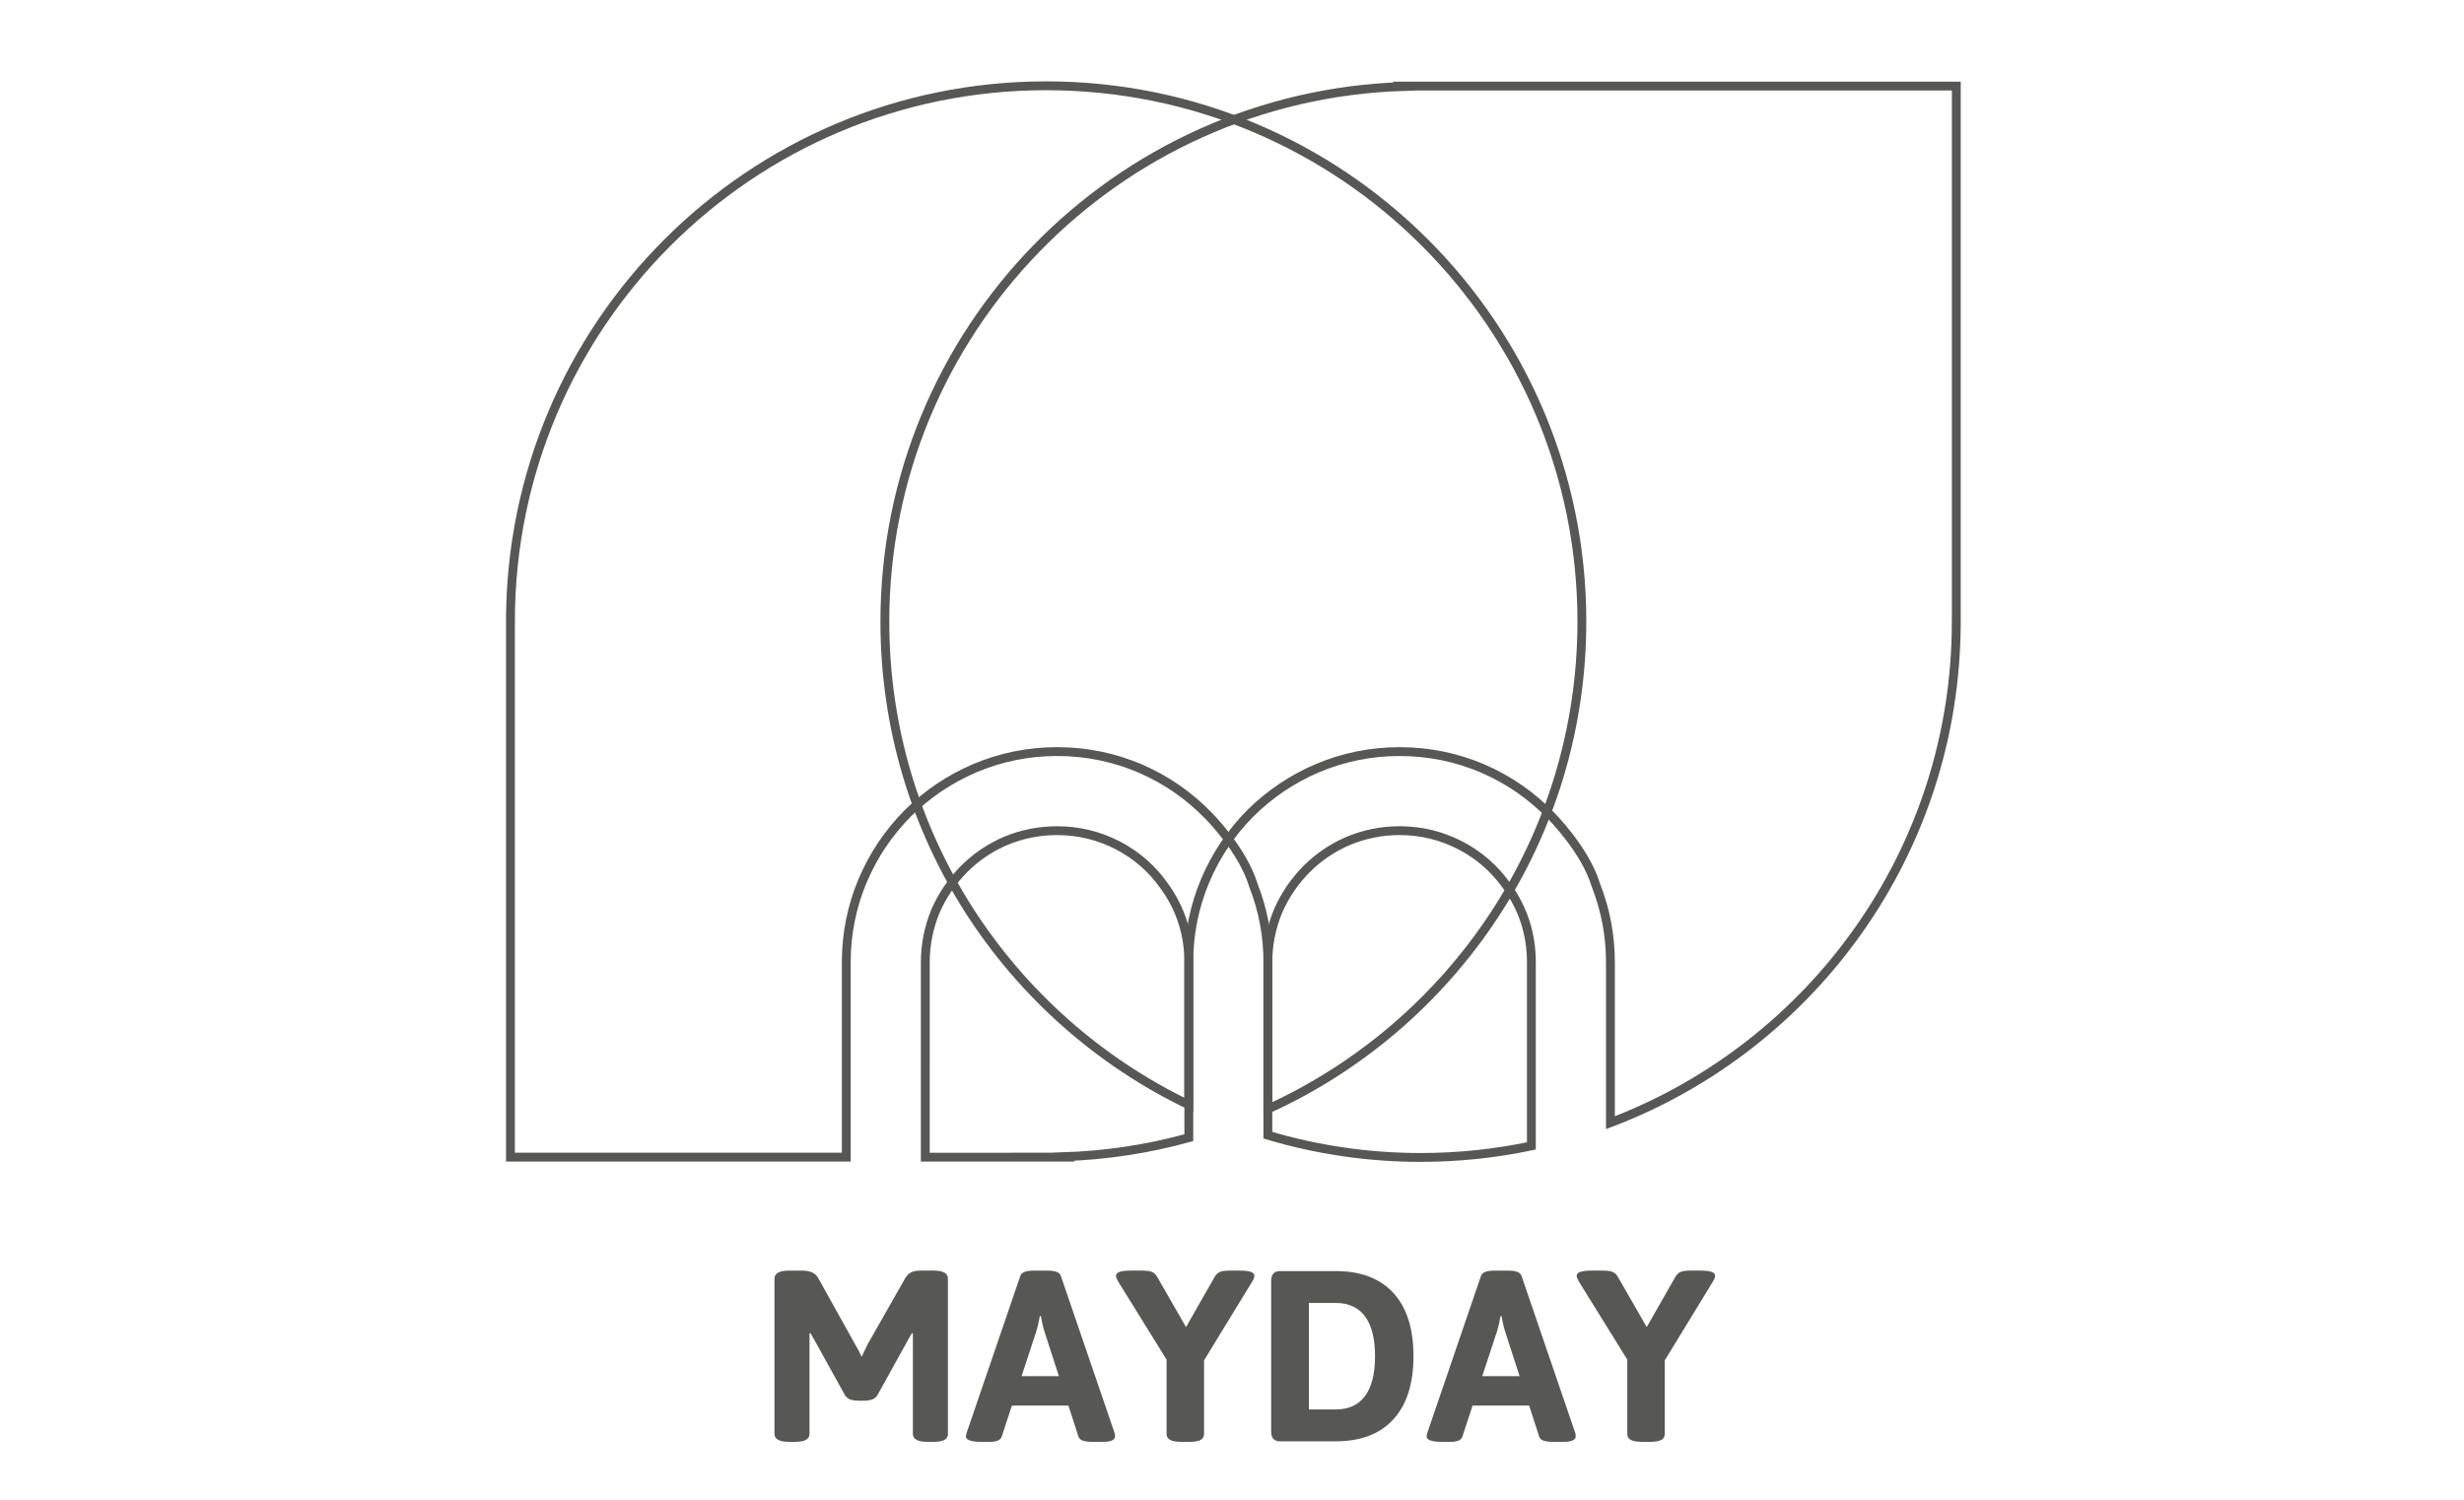
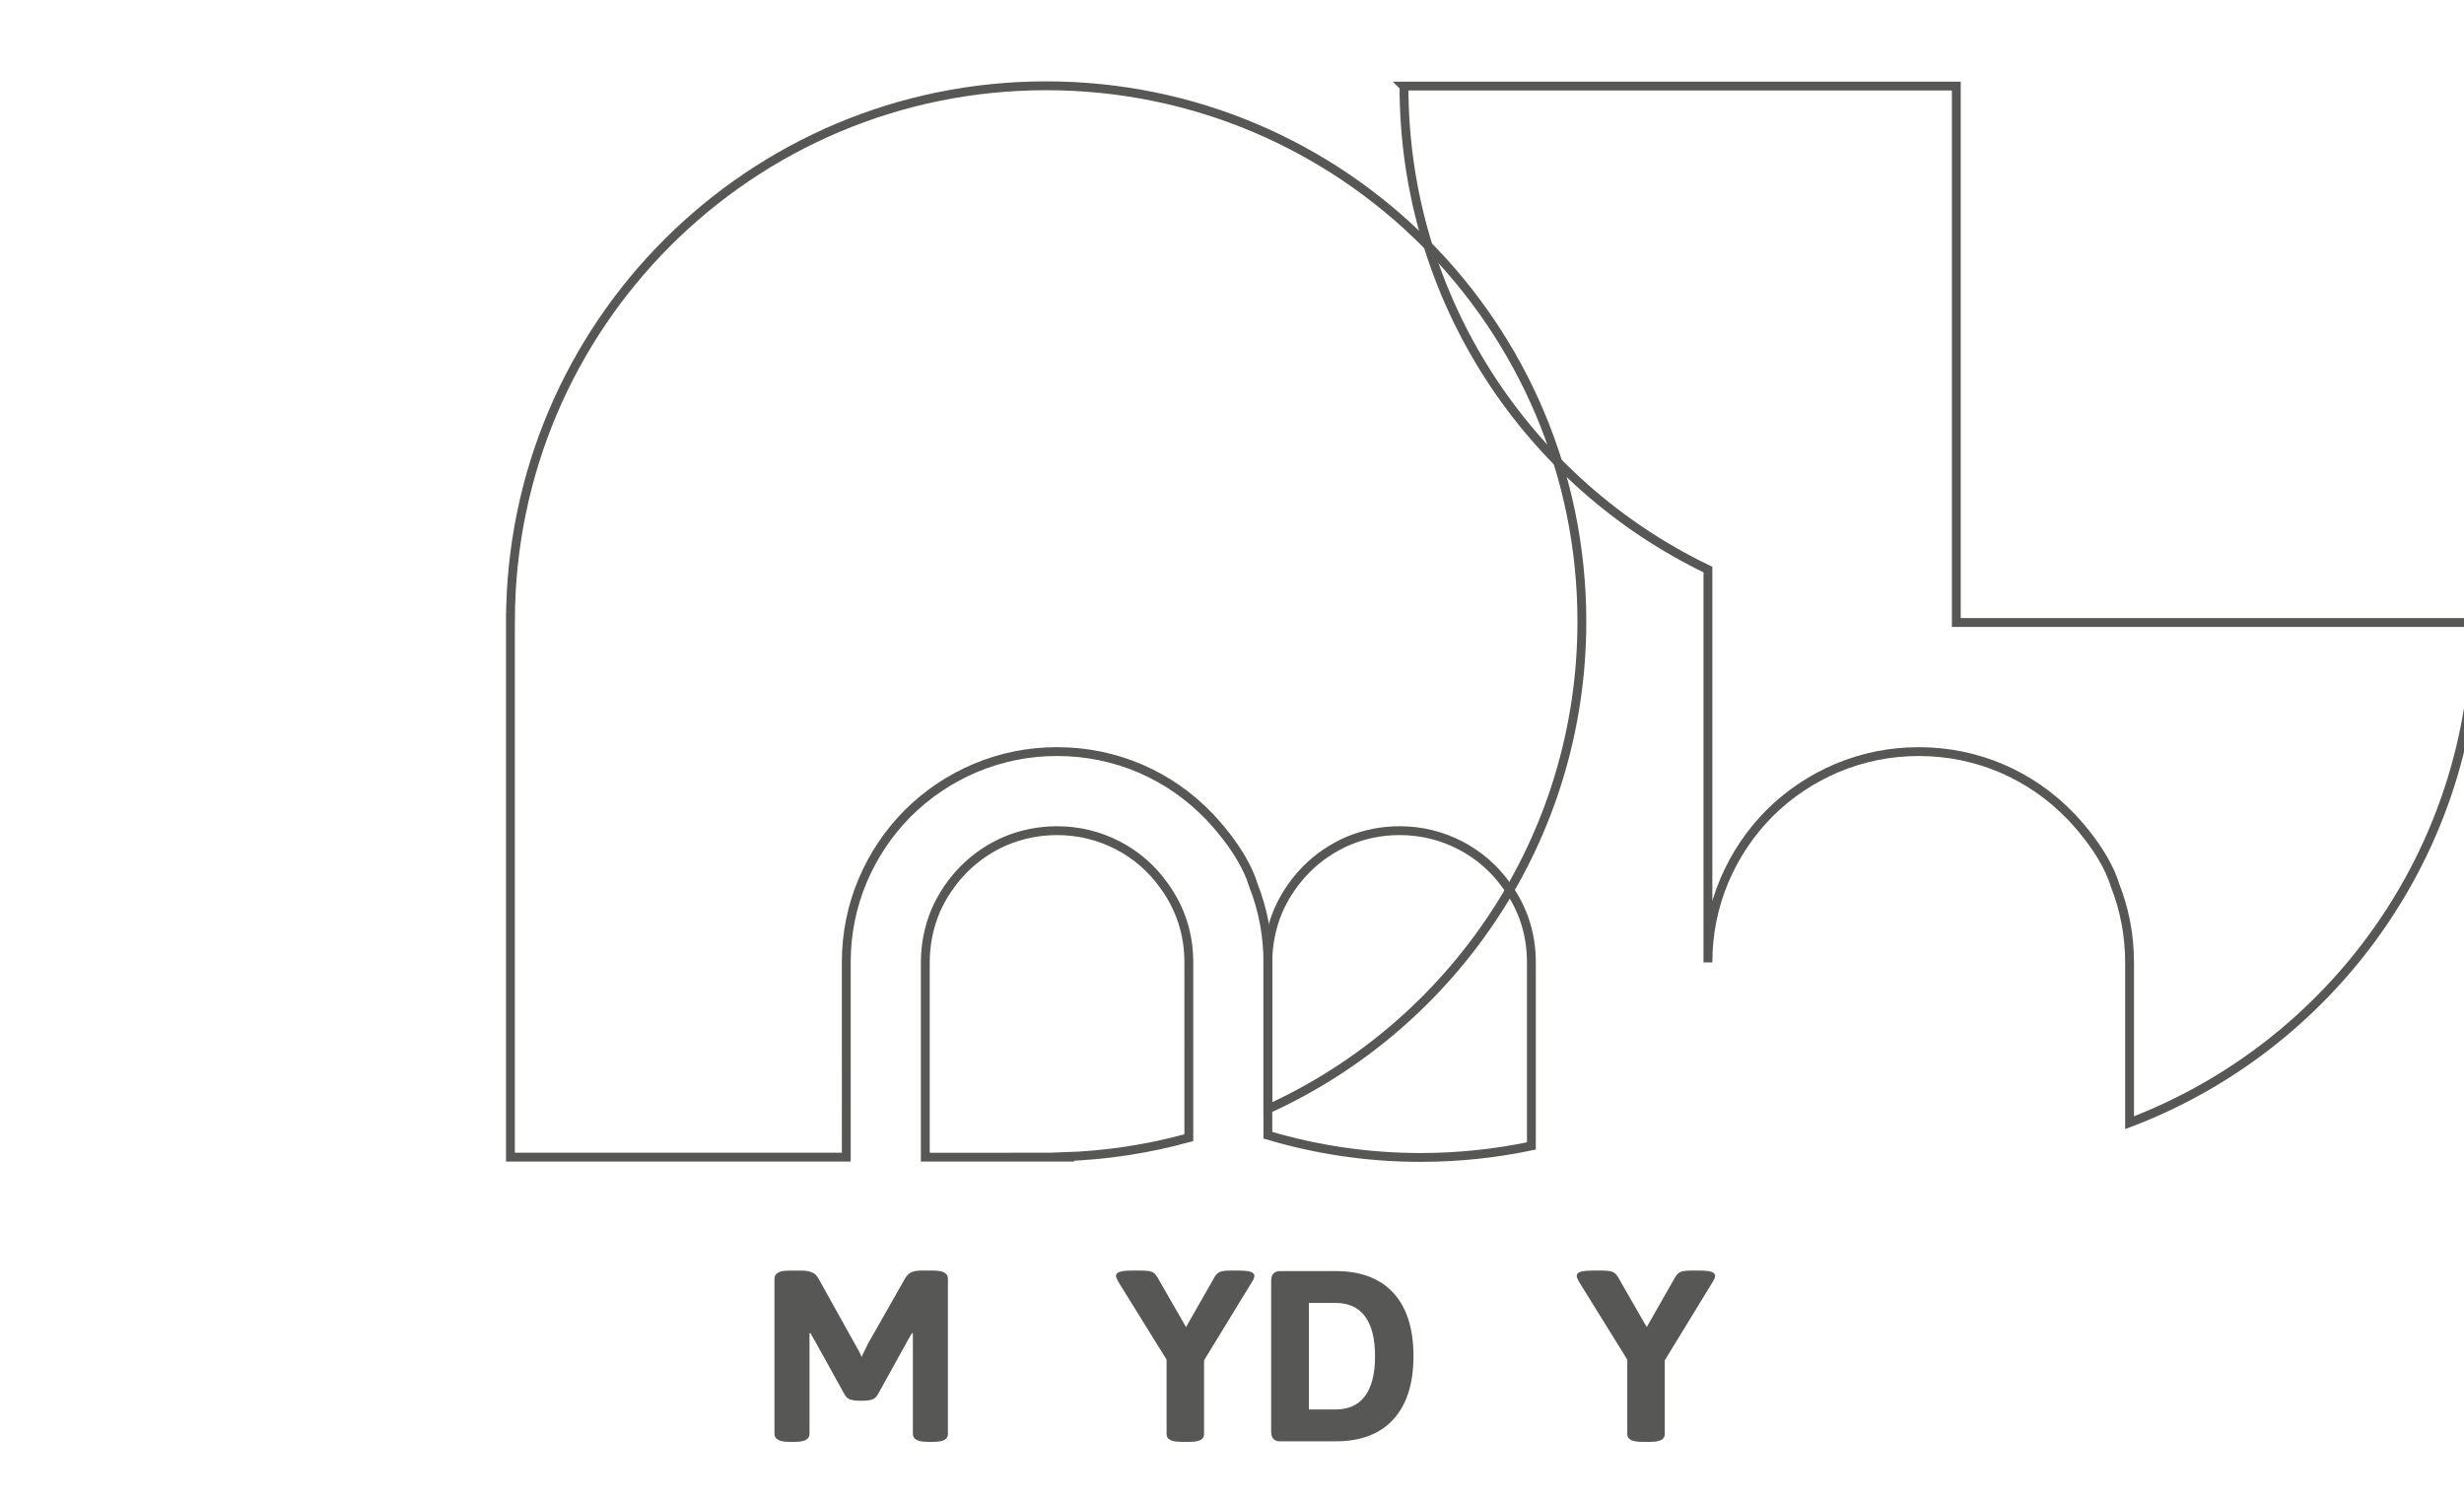
<svg xmlns="http://www.w3.org/2000/svg" version="1.1" id="Calque_1" x="0px" y="0px" width="201px" height="122.333px" viewBox="0 0 201 122.333" enable-background="new 0 0 201 122.333" xml:space="preserve">
  <rect y="-22.358" fill="none" width="201" height="144.691" />
  <path fill="none" stroke="#575756" stroke-width="0.722" d="M86.728,94.399l-0.036-0.032c3.554-0.109,6.996-0.646,10.286-1.556  V78.513c0-2.328-0.681-4.426-2.042-6.289c-0.985-1.379-2.229-2.463-3.734-3.25c-1.56-0.807-3.217-1.209-4.973-1.209  c-1.45,0-2.848,0.277-4.19,0.832c-1.29,0.555-2.429,1.326-3.413,2.313c-0.986,1.002-1.756,2.139-2.312,3.41  c-0.556,1.346-0.833,2.742-0.833,4.193V94.4L86.728,94.399L86.728,94.399z M129.041,50.699c0-24.136-19.566-43.701-43.701-43.701  c-24.116,0-43.667,19.533-43.7,43.64l-0.002-0.001v43.762h27.396V78.513c0-2.328,0.446-4.561,1.343-6.691  c0.878-2.061,2.104-3.887,3.682-5.48c1.594-1.577,3.421-2.805,5.481-3.682c2.132-0.896,4.362-1.346,6.69-1.346  c2.384,0,4.658,0.467,6.826,1.398c2.096,0.912,3.941,2.193,5.535,3.842c0,0,2.782,2.768,3.655,5.67  c0.788,2.008,1.182,4.104,1.182,6.289v11.963C118.535,83.599,129.041,68.38,129.041,50.699z" />
-   <path fill="none" stroke="#575756" stroke-width="0.722" d="M103.425,92.611c3.949,1.174,8.128,1.813,12.459,1.813  c3.101,0,6.121-0.328,9.038-0.94v-14.97c0-2.33-0.681-4.426-2.042-6.289c-0.985-1.379-2.229-2.463-3.735-3.25  c-1.559-0.807-3.216-1.211-4.972-1.211c-1.45,0-2.848,0.279-4.19,0.834c-1.289,0.556-2.429,1.326-3.412,2.311  c-0.986,1.004-1.758,2.141-2.313,3.414c-0.556,1.344-0.833,2.74-0.833,4.191V92.611z M159.585,50.784V7.021h-45.09l0.035,0.034  C91.022,7.772,72.182,27.041,72.182,50.722c0,17.363,10.126,32.359,24.794,39.41V78.513c0-2.33,0.447-4.561,1.344-6.691  c0.878-2.061,2.104-3.887,3.682-5.482c1.594-1.575,3.421-2.803,5.48-3.68c2.133-0.896,4.361-1.345,6.69-1.345  c2.384,0,4.658,0.466,6.826,1.397c2.096,0.914,3.94,2.193,5.535,3.842c0,0,2.782,2.77,3.655,5.67  c0.787,2.008,1.182,4.104,1.182,6.289v13.076c16.47-6.246,28.188-22.151,28.212-40.806L159.585,50.784z" />
+   <path fill="none" stroke="#575756" stroke-width="0.722" d="M103.425,92.611c3.949,1.174,8.128,1.813,12.459,1.813  c3.101,0,6.121-0.328,9.038-0.94v-14.97c0-2.33-0.681-4.426-2.042-6.289c-0.985-1.379-2.229-2.463-3.735-3.25  c-1.559-0.807-3.216-1.211-4.972-1.211c-1.45,0-2.848,0.279-4.19,0.834c-1.289,0.556-2.429,1.326-3.412,2.311  c-0.986,1.004-1.758,2.141-2.313,3.414c-0.556,1.344-0.833,2.74-0.833,4.191V92.611z M159.585,50.784V7.021h-45.09l0.035,0.034  c0,17.363,10.126,32.359,24.794,39.41V78.513c0-2.33,0.447-4.561,1.344-6.691  c0.878-2.061,2.104-3.887,3.682-5.482c1.594-1.575,3.421-2.803,5.48-3.68c2.133-0.896,4.361-1.345,6.69-1.345  c2.384,0,4.658,0.466,6.826,1.397c2.096,0.914,3.94,2.193,5.535,3.842c0,0,2.782,2.77,3.655,5.67  c0.787,2.008,1.182,4.104,1.182,6.289v13.076c16.47-6.246,28.188-22.151,28.212-40.806L159.585,50.784z" />
  <g>
    <path fill="#575756" d="M64.368,117.624c-0.41,0-0.711-0.057-0.903-0.169c-0.192-0.112-0.288-0.274-0.288-0.486v-12.659   c0-0.212,0.096-0.374,0.288-0.486c0.191-0.112,0.493-0.169,0.903-0.169h1.051c0.291,0,0.552,0.043,0.784,0.129   c0.231,0.087,0.413,0.248,0.545,0.486l2.996,5.378c0.106,0.172,0.208,0.354,0.308,0.545c0.1,0.192,0.175,0.36,0.229,0.506   c0.066-0.132,0.148-0.304,0.248-0.516c0.099-0.211,0.182-0.384,0.248-0.516l3.056-5.378c0.146-0.251,0.32-0.419,0.526-0.506   c0.205-0.086,0.453-0.129,0.744-0.129h1.032c0.423,0,0.727,0.057,0.913,0.169c0.185,0.112,0.278,0.274,0.278,0.486v12.679   c0,0.212-0.093,0.371-0.278,0.477c-0.186,0.106-0.49,0.159-0.913,0.159h-0.477c-0.41,0-0.711-0.057-0.903-0.169   s-0.288-0.274-0.288-0.486v-7.223c0-0.172,0-0.337,0-0.496c0-0.158,0-0.317,0-0.477l-0.079-0.02   c-0.066,0.133-0.139,0.262-0.218,0.387c-0.08,0.126-0.152,0.255-0.218,0.388l-2.342,4.226c-0.106,0.199-0.255,0.335-0.446,0.407   c-0.192,0.073-0.453,0.109-0.784,0.109h-0.258c-0.331,0-0.592-0.036-0.784-0.109c-0.192-0.072-0.34-0.208-0.446-0.407l-2.341-4.226   c-0.066-0.133-0.139-0.262-0.218-0.388c-0.08-0.125-0.152-0.254-0.218-0.387l-0.08,0.02c0,0.159,0,0.318,0,0.477   c0,0.159,0,0.324,0,0.496v7.223c0,0.212-0.093,0.374-0.278,0.486s-0.489,0.169-0.913,0.169H64.368z" />
-     <path fill="#575756" d="M80.004,117.624c-0.41,0-0.714-0.04-0.913-0.119c-0.199-0.08-0.298-0.186-0.298-0.317   c0-0.053,0.01-0.109,0.03-0.169s0.036-0.122,0.05-0.188l4.365-12.759c0.053-0.146,0.172-0.251,0.357-0.317s0.443-0.1,0.774-0.1   h1.032c0.344,0,0.605,0.033,0.784,0.1c0.179,0.066,0.294,0.172,0.348,0.317l4.365,12.759c0.026,0.066,0.042,0.129,0.049,0.188   s0.01,0.116,0.01,0.169c0,0.132-0.08,0.237-0.238,0.317c-0.159,0.079-0.41,0.119-0.754,0.119h-0.873   c-0.291,0-0.536-0.03-0.734-0.09c-0.198-0.06-0.324-0.169-0.377-0.327l-2.778-8.572c-0.066-0.211-0.123-0.423-0.169-0.635   c-0.046-0.211-0.089-0.423-0.129-0.635h-0.079c-0.04,0.212-0.083,0.424-0.129,0.635c-0.047,0.212-0.103,0.424-0.169,0.635   l-2.817,8.572c-0.053,0.146-0.159,0.251-0.317,0.317c-0.159,0.066-0.357,0.1-0.596,0.1H80.004z M81.492,114.667v-2.4h6.786v2.4   H81.492z" />
    <path fill="#575756" d="M96.354,117.624c-0.41,0-0.711-0.053-0.903-0.159c-0.192-0.105-0.288-0.265-0.288-0.477v-6.071   l-3.948-6.369c-0.053-0.106-0.096-0.195-0.129-0.269c-0.033-0.072-0.049-0.135-0.049-0.188c0-0.158,0.102-0.271,0.308-0.337   c0.205-0.066,0.519-0.1,0.942-0.1h0.853c0.384,0,0.662,0.037,0.833,0.109c0.172,0.073,0.317,0.215,0.437,0.427l2.917,5.079h-1.151   l2.897-5.079c0.119-0.212,0.265-0.354,0.437-0.427c0.172-0.072,0.45-0.109,0.833-0.109h0.734c0.424,0,0.737,0.033,0.943,0.1   c0.204,0.066,0.307,0.179,0.307,0.337c0,0.054-0.014,0.116-0.039,0.188c-0.027,0.073-0.073,0.162-0.139,0.269l-3.929,6.429v6.012   c0,0.212-0.093,0.371-0.278,0.477c-0.186,0.106-0.49,0.159-0.913,0.159H96.354z" />
    <path fill="#575756" d="M104.43,117.583c-0.49,0-0.734-0.265-0.734-0.794v-12.302c0-0.529,0.244-0.794,0.734-0.794h4.523   c2.051,0,3.621,0.595,4.713,1.786c1.092,1.19,1.637,2.91,1.637,5.158c0,2.236-0.545,3.952-1.637,5.149s-2.662,1.796-4.713,1.796   H104.43z M106.771,114.984h2.183c1.059,0,1.858-0.367,2.401-1.101c0.542-0.734,0.813-1.816,0.813-3.245s-0.271-2.51-0.813-3.244   c-0.543-0.733-1.343-1.101-2.401-1.101h-2.183V114.984z" />
-     <path fill="#575756" d="M117.585,117.624c-0.41,0-0.714-0.04-0.913-0.119c-0.198-0.08-0.297-0.186-0.297-0.317   c0-0.053,0.01-0.109,0.029-0.169s0.036-0.122,0.05-0.188l4.364-12.759c0.053-0.146,0.172-0.251,0.357-0.317s0.443-0.1,0.775-0.1   h1.031c0.344,0,0.605,0.033,0.783,0.1c0.18,0.066,0.295,0.172,0.348,0.317l4.365,12.759c0.025,0.066,0.043,0.129,0.049,0.188   c0.008,0.06,0.01,0.116,0.01,0.169c0,0.132-0.078,0.237-0.236,0.317c-0.16,0.079-0.41,0.119-0.756,0.119h-0.873   c-0.291,0-0.535-0.03-0.732-0.09c-0.199-0.06-0.324-0.169-0.377-0.327l-2.779-8.572c-0.066-0.211-0.121-0.423-0.168-0.635   c-0.047-0.211-0.09-0.423-0.129-0.635h-0.08c-0.039,0.212-0.082,0.424-0.129,0.635c-0.047,0.212-0.102,0.424-0.168,0.635   l-2.818,8.572c-0.053,0.146-0.158,0.251-0.316,0.317c-0.16,0.066-0.357,0.1-0.596,0.1H117.585z M119.073,114.667v-2.4h6.786v2.4   H119.073z" />
    <path fill="#575756" d="M133.936,117.624c-0.41,0-0.711-0.053-0.904-0.159c-0.191-0.105-0.287-0.265-0.287-0.477v-6.071   l-3.949-6.369c-0.053-0.106-0.096-0.195-0.129-0.269c-0.031-0.072-0.049-0.135-0.049-0.188c0-0.158,0.102-0.271,0.307-0.337   s0.52-0.1,0.943-0.1h0.854c0.383,0,0.66,0.037,0.834,0.109c0.17,0.073,0.316,0.215,0.436,0.427l2.916,5.079h-1.15l2.896-5.079   c0.119-0.212,0.266-0.354,0.438-0.427c0.172-0.072,0.449-0.109,0.834-0.109h0.734c0.422,0,0.736,0.033,0.941,0.1   s0.309,0.179,0.309,0.337c0,0.054-0.014,0.116-0.041,0.188c-0.025,0.073-0.072,0.162-0.139,0.269l-3.928,6.429v6.012   c0,0.212-0.094,0.371-0.279,0.477c-0.186,0.106-0.488,0.159-0.912,0.159H133.936z" />
  </g>
</svg>